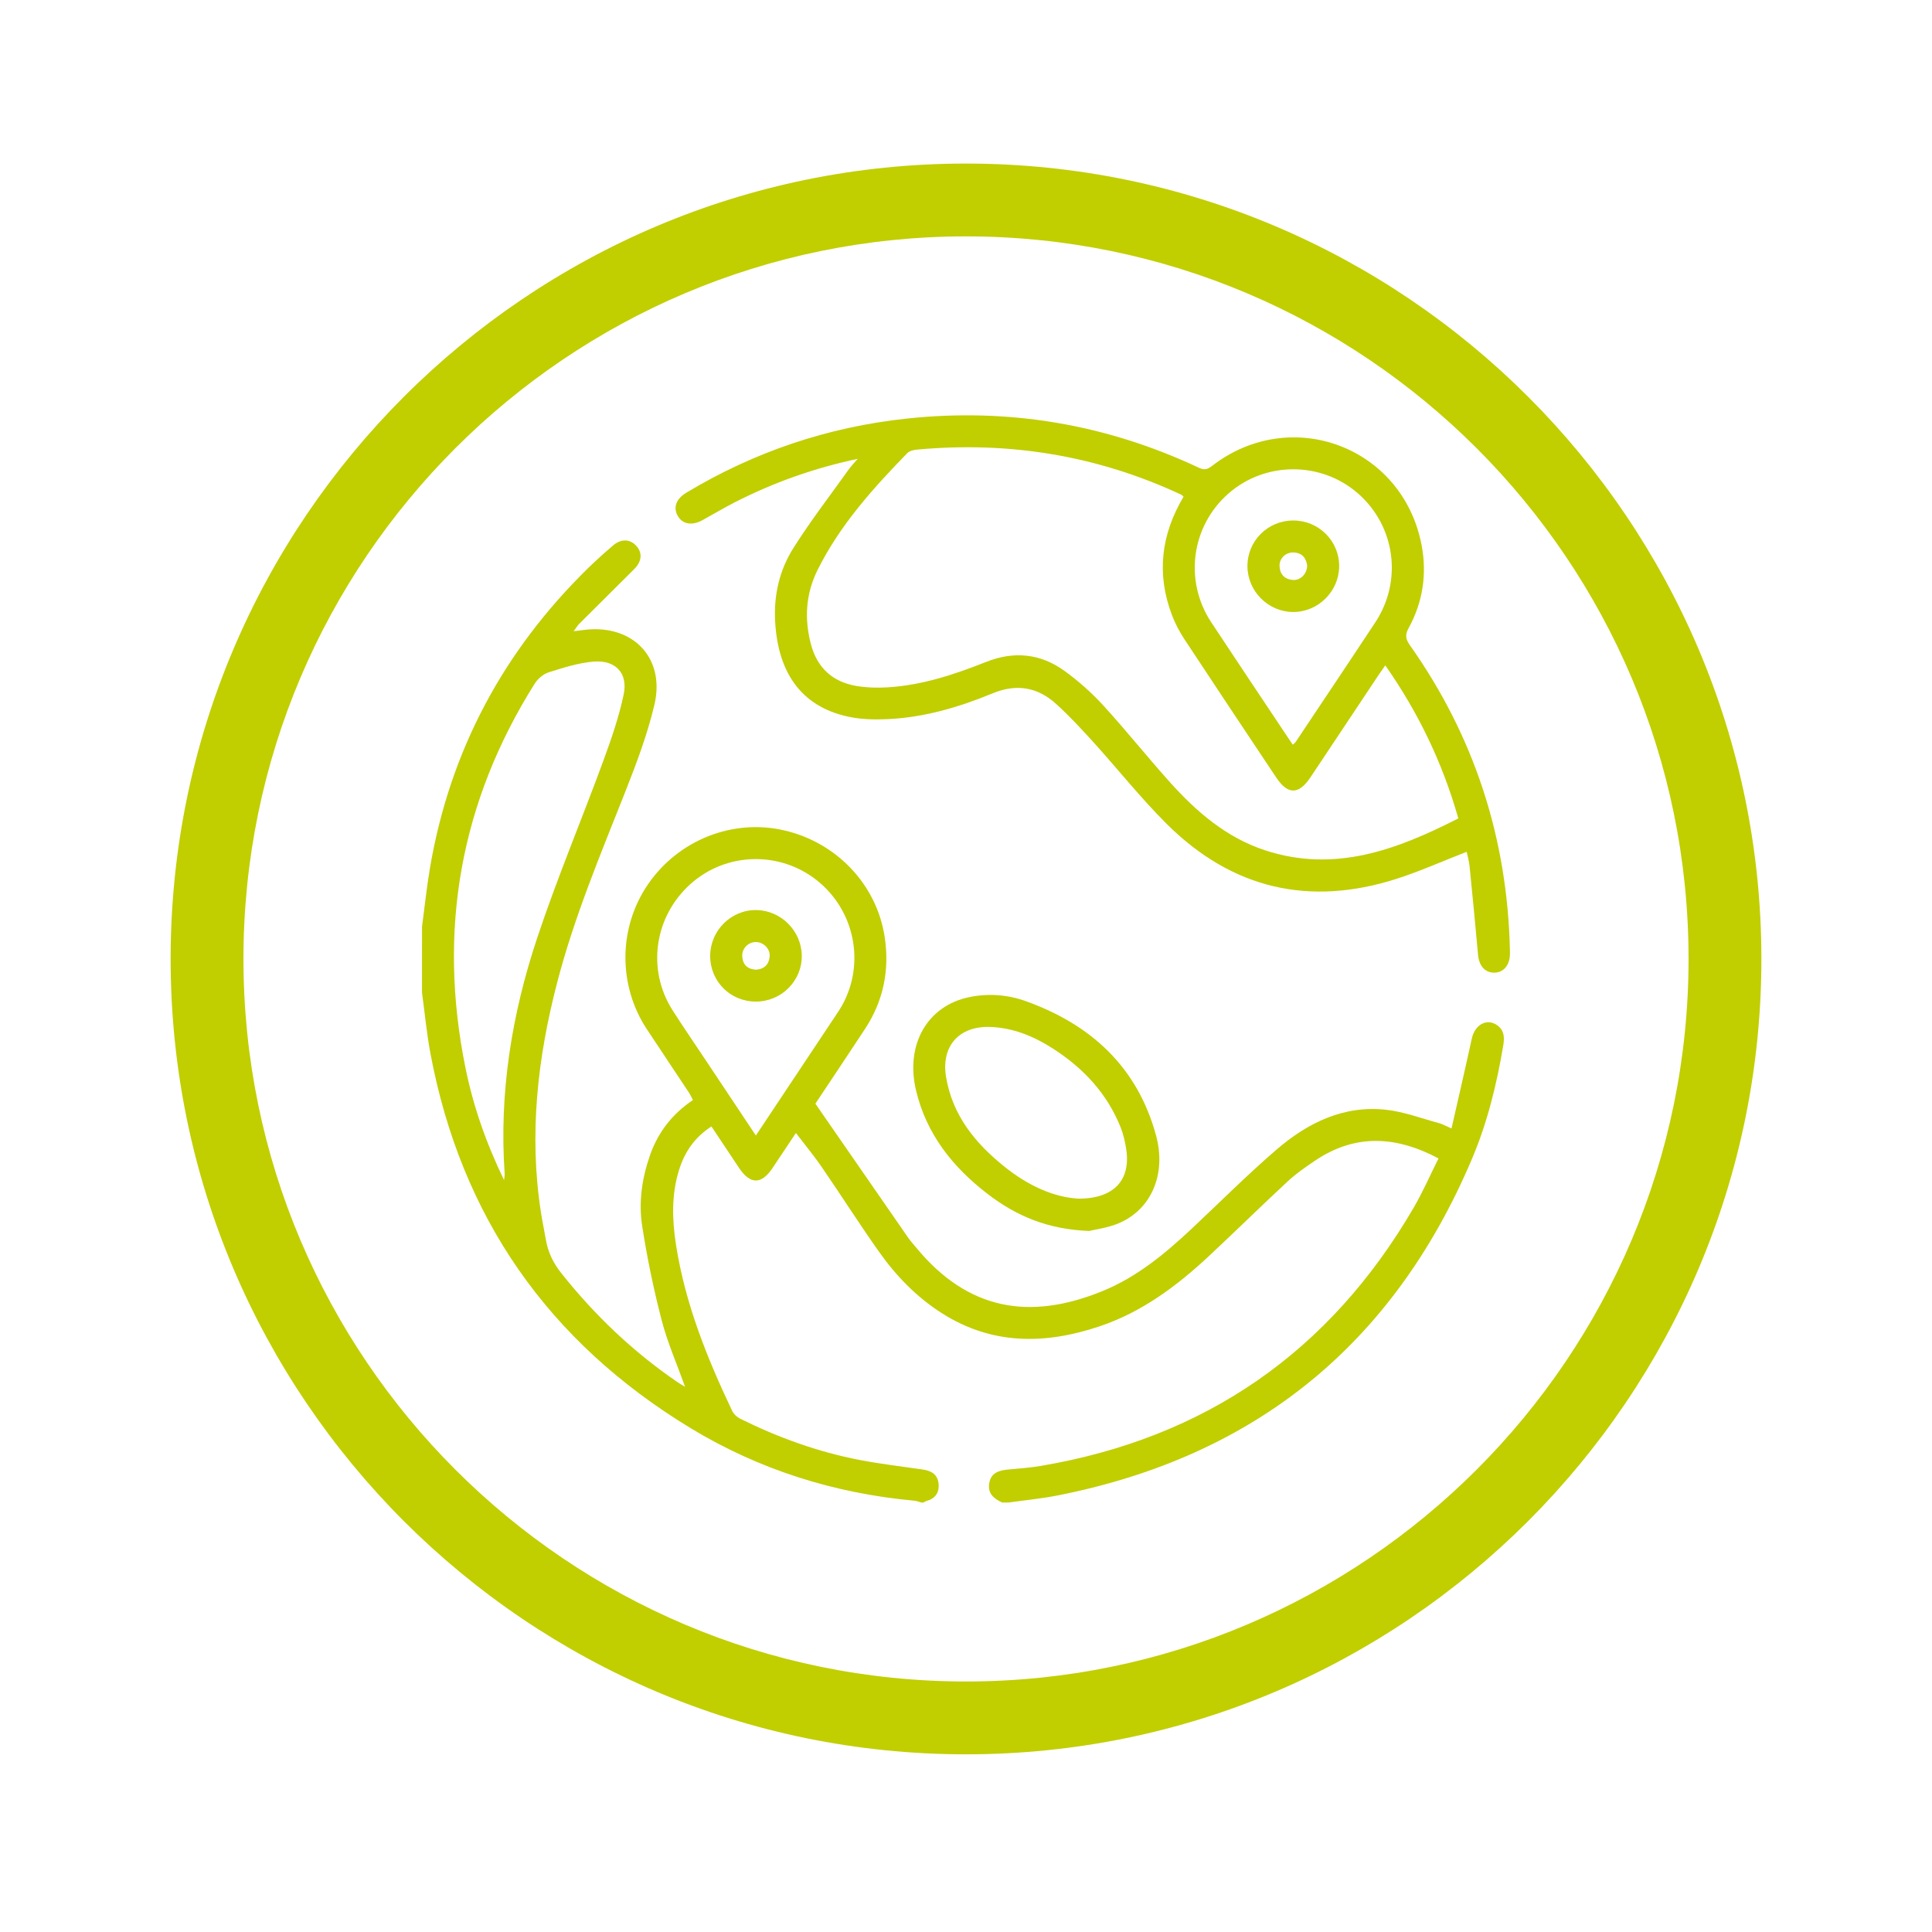
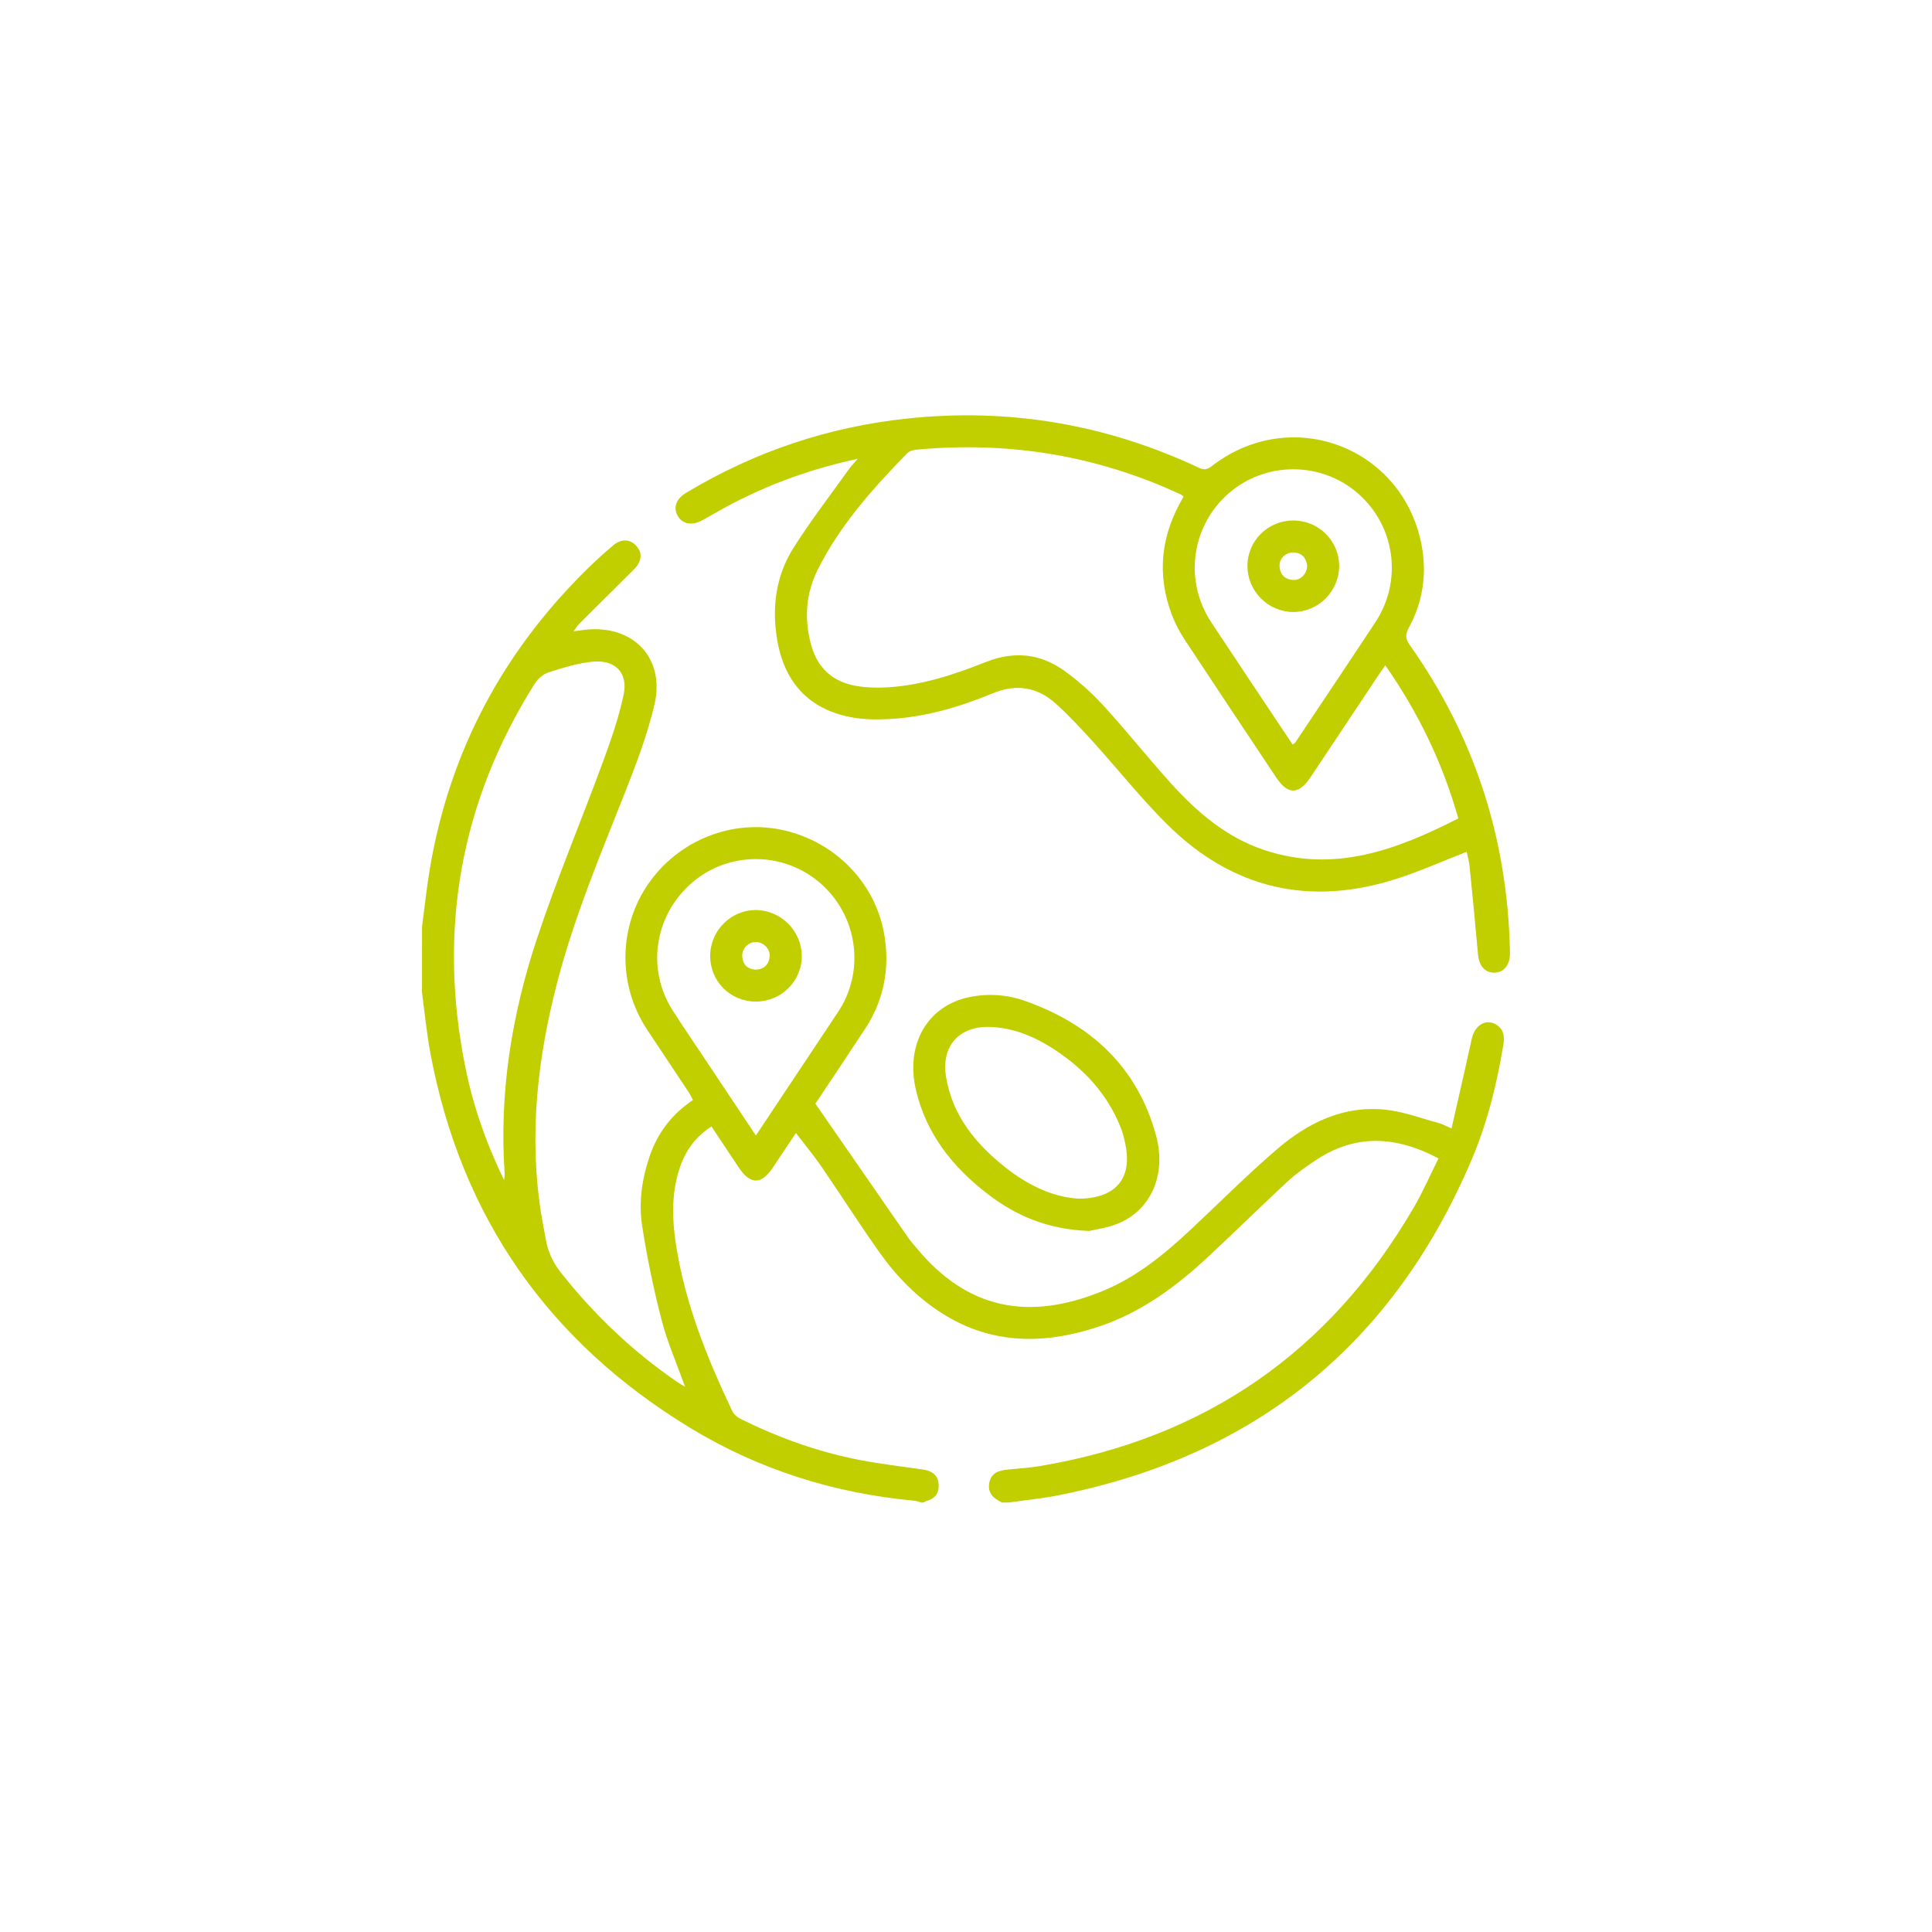
<svg xmlns="http://www.w3.org/2000/svg" version="1.1" id="Layer_1" x="0px" y="0px" viewBox="0 0 235.721 235.721" style="enable-background:new 0 0 235.721 235.721;" xml:space="preserve">
  <style type="text/css">
	.st0{fill:#C1CE00;}
	.st1{fill:#FFFFFF;}
	.st2{fill-rule:evenodd;clip-rule:evenodd;fill:#C1CE00;}
</style>
  <g>
-     <path class="st0" d="M117.86,214.042c-53.509,0-97.042-43.534-97.042-97.044   c0-53.509,43.534-97.042,97.042-97.042c53.51,0,97.044,43.534,97.044,97.042   C214.904,170.508,171.37,214.042,117.86,214.042z M117.86,28.84   c-48.611,0-88.157,39.547-88.157,88.157s39.547,88.159,88.157,88.159s88.159-39.548,88.159-88.159   S166.471,28.84,117.86,28.84z" />
-   </g>
+     </g>
  <g>
    <g>
      <path class="st0" d="M51.491,113.062c0.325-2.428,0.574-4.869,0.989-7.282    c2.451-14.244,8.954-26.362,19.265-36.457c0.987-0.966,2.019-1.89,3.071-2.784    c0.967-0.821,2.02-0.78,2.783,0.024c0.805,0.848,0.734,1.919-0.214,2.865    c-2.23,2.225-4.471,4.44-6.698,6.668c-0.232,0.232-0.403,0.525-0.702,0.923    c0.599-0.077,1.021-0.138,1.444-0.184c5.822-0.638,9.758,3.457,8.417,9.145    c-0.866,3.671-2.223,7.25-3.615,10.769c-2.999,7.58-6.152,15.096-8.22,23.008    c-2.427,9.283-3.497,18.656-2.004,28.213c0.173,1.108,0.409,2.206,0.599,3.311    c0.26,1.518,0.899,2.819,1.869,4.043c4.085,5.15,8.787,9.624,14.216,13.331    c0.243,0.166,0.501,0.308,0.896,0.549c-1.007-2.811-2.155-5.414-2.86-8.131    c-0.982-3.786-1.78-7.636-2.377-11.502c-0.452-2.922-0.017-5.864,0.976-8.676    c0.979-2.771,2.704-4.99,5.219-6.68c-0.172-0.324-0.302-0.629-0.482-0.901    c-1.715-2.592-3.45-5.171-5.158-7.768c-3.533-5.374-3.453-12.424,0.185-17.694    c3.709-5.373,10.312-7.982,16.564-6.545c6.422,1.476,11.324,6.62,12.291,13.045    c0.6,3.985-0.15,7.743-2.378,11.144c-2.058,3.141-4.153,6.257-6.083,9.161    c3.82,5.521,7.562,10.935,11.313,16.341c0.319,0.46,0.7,0.877,1.059,1.308    c6.204,7.466,13.675,8.896,22.686,5.206c4.098-1.678,7.478-4.441,10.678-7.434    c3.501-3.274,6.887-6.68,10.515-9.805c3.795-3.268,8.175-5.441,13.366-4.874    c2.195,0.24,4.329,1.058,6.484,1.636c0.406,0.109,0.782,0.329,1.513,0.647    c0.851-3.756,1.686-7.351,2.473-10.957c0.376-1.723,1.843-2.531,3.104-1.632    c0.874,0.623,0.893,1.515,0.737,2.449c-0.793,4.737-1.931,9.391-3.805,13.818    c-9.579,22.629-26.445,36.334-50.554,41.095c-1.982,0.391-4.003,0.582-6.006,0.866    c-0.259,0-0.519,0-0.778,0c-1.001-0.469-1.788-1.097-1.573-2.359    c0.218-1.282,1.187-1.559,2.29-1.664c1.332-0.126,2.672-0.219,3.989-0.442    c20.099-3.403,35.281-13.928,45.526-31.544c1.114-1.916,2.003-3.963,3.01-5.976    c-5.209-2.763-10.158-3.008-15.011,0.238c-1.182,0.79-2.363,1.615-3.402,2.578    c-3.232,2.994-6.37,6.088-9.591,9.094c-3.943,3.679-8.222,6.868-13.414,8.6    c-6.612,2.205-13.067,2.26-19.164-1.617c-3.067-1.95-5.571-4.526-7.655-7.468    c-2.419-3.416-4.667-6.953-7.036-10.404c-0.942-1.373-2.012-2.658-3.13-4.123    c-1.052,1.578-1.952,2.937-2.862,4.291c-1.36,2.024-2.711,2.009-4.086-0.045    c-1.118-1.67-2.228-3.346-3.357-5.043c-2.086,1.349-3.277,3.145-3.953,5.311    c-0.936,3.001-0.847,6.056-0.374,9.11c1.109,7.151,3.772,13.786,6.853,20.273    c0.184,0.387,0.575,0.762,0.963,0.954c4.658,2.311,9.518,4.07,14.63,5.051    c2.539,0.487,5.116,0.782,7.676,1.159c1.039,0.153,1.82,0.608,1.919,1.753    c0.095,1.101-0.424,1.808-1.504,2.094c-0.12,0.032-0.226,0.12-0.338,0.181    c-0.086,0-0.173,0-0.259,0c-0.285-0.077-0.565-0.197-0.855-0.224    c-9.774-0.903-18.937-3.777-27.321-8.867c-17.327-10.521-27.984-25.744-31.725-45.716    c-0.459-2.45-0.69-4.943-1.027-7.416C51.491,118.42,51.491,115.741,51.491,113.062z M61.502,143.989    c0.051-0.498,0.082-0.622,0.074-0.744c-0.695-9.881,0.862-19.491,3.966-28.809    c2.423-7.274,5.405-14.36,8.052-21.561c0.979-2.662,1.915-5.37,2.499-8.136    c0.547-2.59-0.97-4.224-3.64-4.018c-1.859,0.144-3.702,0.74-5.499,1.304    c-0.661,0.208-1.344,0.794-1.721,1.394c-9.092,14.46-11.834,30.092-8.455,46.802    C57.72,134.882,59.26,139.358,61.502,143.989z M92.223,138.543    c3.37-5.065,6.619-9.946,9.864-14.828c0.239-0.359,0.477-0.72,0.684-1.097    c2.805-5.107,1.508-11.524-3.063-15.178c-4.567-3.651-11.127-3.474-15.462,0.418    c-4.434,3.981-5.36,10.44-2.177,15.417c1.301,2.035,2.668,4.028,4.007,6.039    C88.081,132.325,90.087,135.335,92.223,138.543z" />
      <path class="st0" d="M178.949,103.927c-2.949,1.146-5.708,2.384-8.57,3.3    c-10.643,3.408-20.064,1.207-27.991-6.663c-3.18-3.157-5.978-6.697-8.993-10.024    c-1.448-1.598-2.922-3.186-4.515-4.635c-2.275-2.068-4.84-2.526-7.788-1.307    c-4.079,1.687-8.308,2.932-12.758,3.141c-1.457,0.068-2.956,0.049-4.384-0.211    c-5.877-1.072-9.024-5.102-9.379-11.746c-0.171-3.211,0.547-6.248,2.228-8.912    c2.089-3.311,4.492-6.423,6.769-9.615c0.265-0.372,0.591-0.7,1.085-1.277    c-5.434,1.162-10.319,2.92-14.982,5.298c-1.344,0.686-2.642,1.462-3.965,2.189    c-1.3,0.713-2.465,0.491-3.039-0.568c-0.546-1.007-0.166-2.04,1.079-2.788    c8.3-4.986,17.259-8.011,26.892-9.039c12.453-1.329,24.342,0.69,35.667,6.013    c0.675,0.317,1.069,0.154,1.601-0.255c9.654-7.436,23.251-2.299,25.54,9.675    c0.677,3.542,0.15,6.981-1.597,10.16c-0.449,0.817-0.335,1.342,0.17,2.057    c7.873,11.143,11.892,23.559,12.203,37.187c0.004,0.173,0.009,0.346,0.005,0.518    c-0.031,1.376-0.815,2.27-1.972,2.25c-1.106-0.019-1.805-0.872-1.921-2.181    c-0.32-3.608-0.672-7.213-1.035-10.818C179.241,105.083,179.067,104.499,178.949,103.927z     M144.409,60.595c-0.156-0.132-0.213-0.204-0.288-0.239c-10.252-4.791-21.025-6.54-32.269-5.498    c-0.403,0.037-0.899,0.167-1.163,0.438c-4.196,4.309-8.205,8.767-10.923,14.214    c-1.456,2.918-1.649,5.949-0.83,9.072c0.757,2.887,2.637,4.616,5.55,5.11    c1.263,0.214,2.583,0.247,3.864,0.167c4.182-0.262,8.115-1.569,11.973-3.101    c3.412-1.355,6.644-1.015,9.575,1.112c1.699,1.233,3.303,2.659,4.72,4.208    c2.797,3.057,5.381,6.307,8.152,9.389c3.235,3.598,6.866,6.726,11.561,8.271    c8.504,2.798,16.089-0.056,23.598-3.884c-1.919-6.765-4.869-12.899-8.911-18.675    c-0.322,0.463-0.594,0.841-0.852,1.228c-2.751,4.131-5.498,8.266-8.251,12.396    c-1.455,2.183-2.781,2.198-4.215,0.044c-3.732-5.604-7.472-11.204-11.173-16.828    c-0.611-0.929-1.145-1.938-1.539-2.977C141.082,70.028,141.652,65.224,144.409,60.595z     M157.724,90.856c0.208-0.179,0.287-0.223,0.332-0.29c3.254-4.88,6.524-9.75,9.752-14.648    c3.347-5.078,2.424-11.755-2.134-15.726c-4.495-3.917-11.288-3.913-15.776,0.009    c-4.553,3.979-5.462,10.654-2.113,15.729c2.946,4.464,5.924,8.906,8.888,13.357    C157.004,89.784,157.337,90.279,157.724,90.856z" />
      <path class="st0" d="M132.888,150.188c-5.151-0.194-8.969-1.89-12.396-4.521    c-4.254-3.265-7.461-7.297-8.729-12.631c-1.331-5.601,1.389-10.325,6.497-11.378    c2.347-0.484,4.676-0.303,6.896,0.492c7.961,2.853,13.626,8.049,15.891,16.383    c1.289,4.744-0.594,9.02-4.515,10.699C135.173,149.815,133.643,149.998,132.888,150.188z     M131.552,146.244c4.424,0.024,6.473-2.33,5.839-6.153c-0.14-0.846-0.332-1.704-0.646-2.498    c-1.65-4.169-4.569-7.279-8.293-9.669c-2.32-1.488-4.834-2.525-7.624-2.627    c-3.83-0.139-6.025,2.356-5.398,6.112c0.786,4.714,3.607,8.136,7.207,11.003    C125.393,144.608,128.483,146.064,131.552,146.244z" />
      <path class="st0" d="M92.23,122.202c-3.126,0.005-5.598-2.47-5.581-5.59    c0.017-3.096,2.562-5.617,5.629-5.577c3.015,0.04,5.512,2.544,5.546,5.562    C97.86,119.673,95.341,122.197,92.23,122.202z M92.248,118.313c1.043-0.085,1.59-0.674,1.659-1.658    c0.065-0.925-0.801-1.743-1.727-1.717c-0.948,0.026-1.7,0.84-1.616,1.804    C90.653,117.76,91.261,118.261,92.248,118.313z" />
      <path class="st0" d="M157.79,63.505c3.113-0.001,5.623,2.506,5.6,5.595    c-0.022,3.072-2.596,5.604-5.661,5.568c-3.02-0.035-5.504-2.535-5.529-5.564    C152.175,66.01,154.674,63.506,157.79,63.505z M159.483,68.996c-0.123-0.899-0.593-1.539-1.634-1.59    c-0.968-0.047-1.781,0.721-1.734,1.676c0.05,1.002,0.625,1.594,1.622,1.679    C158.664,70.84,159.485,70.005,159.483,68.996z" />
    </g>
  </g>
</svg>